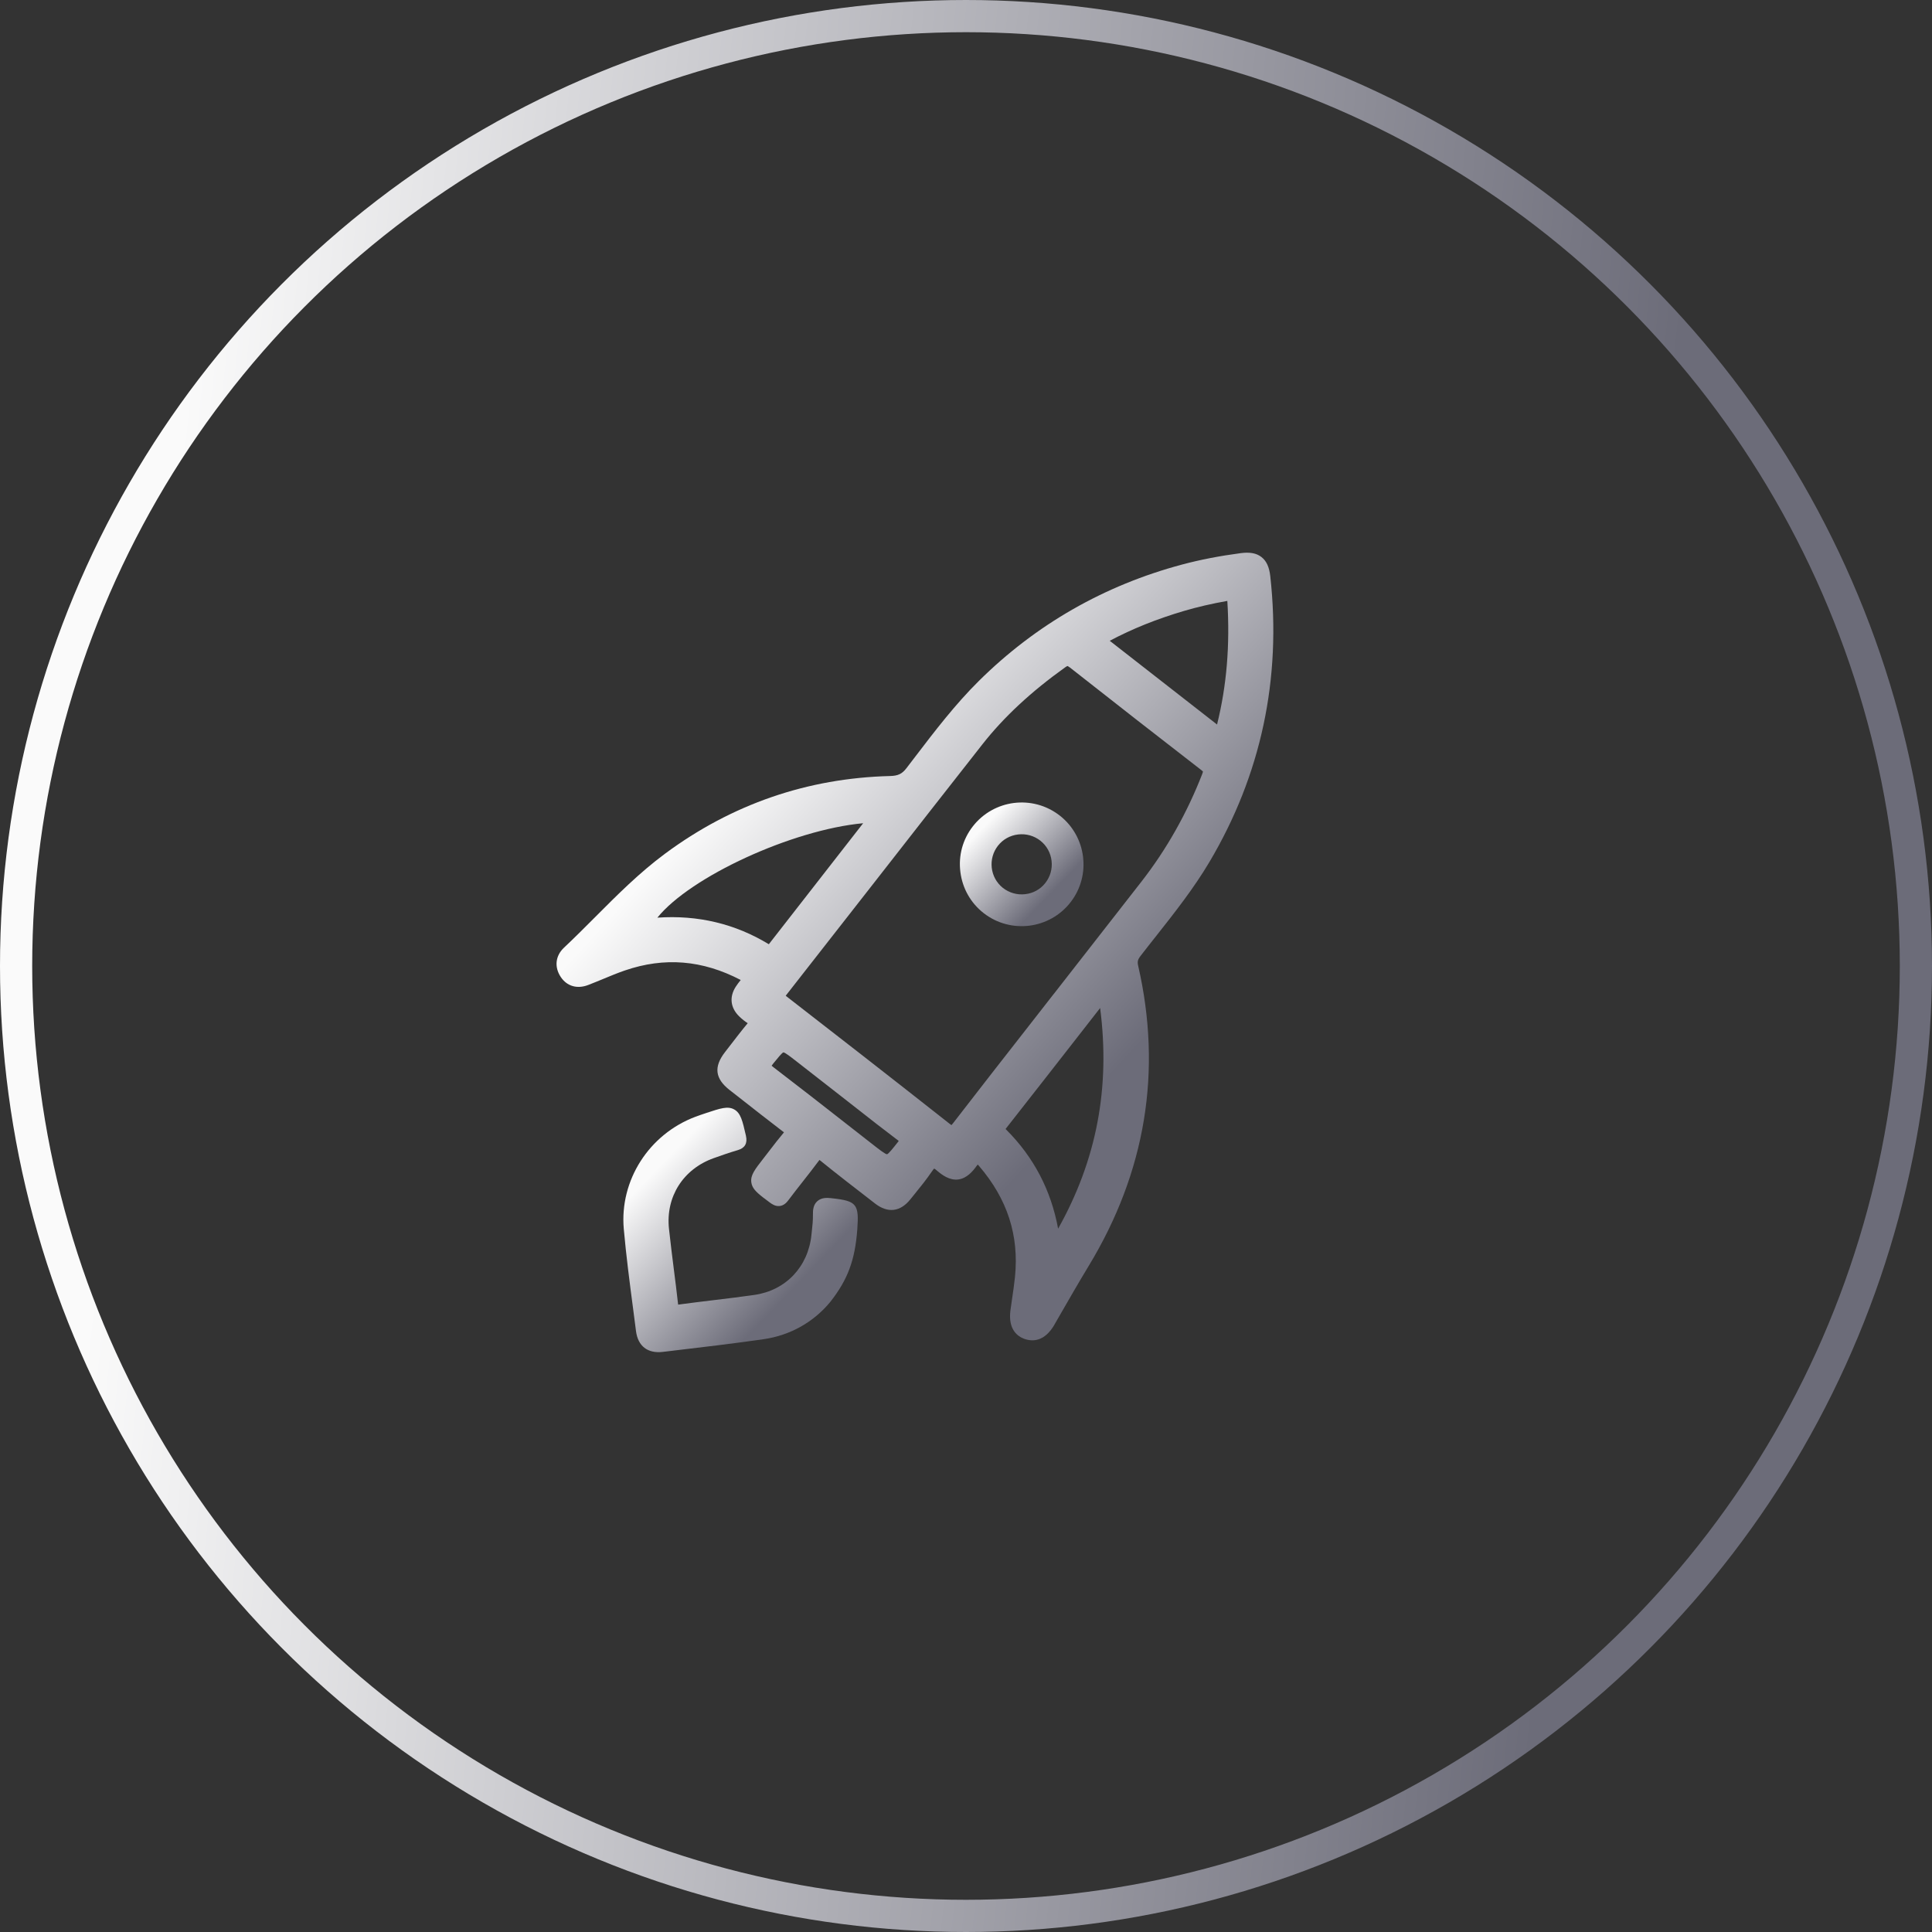
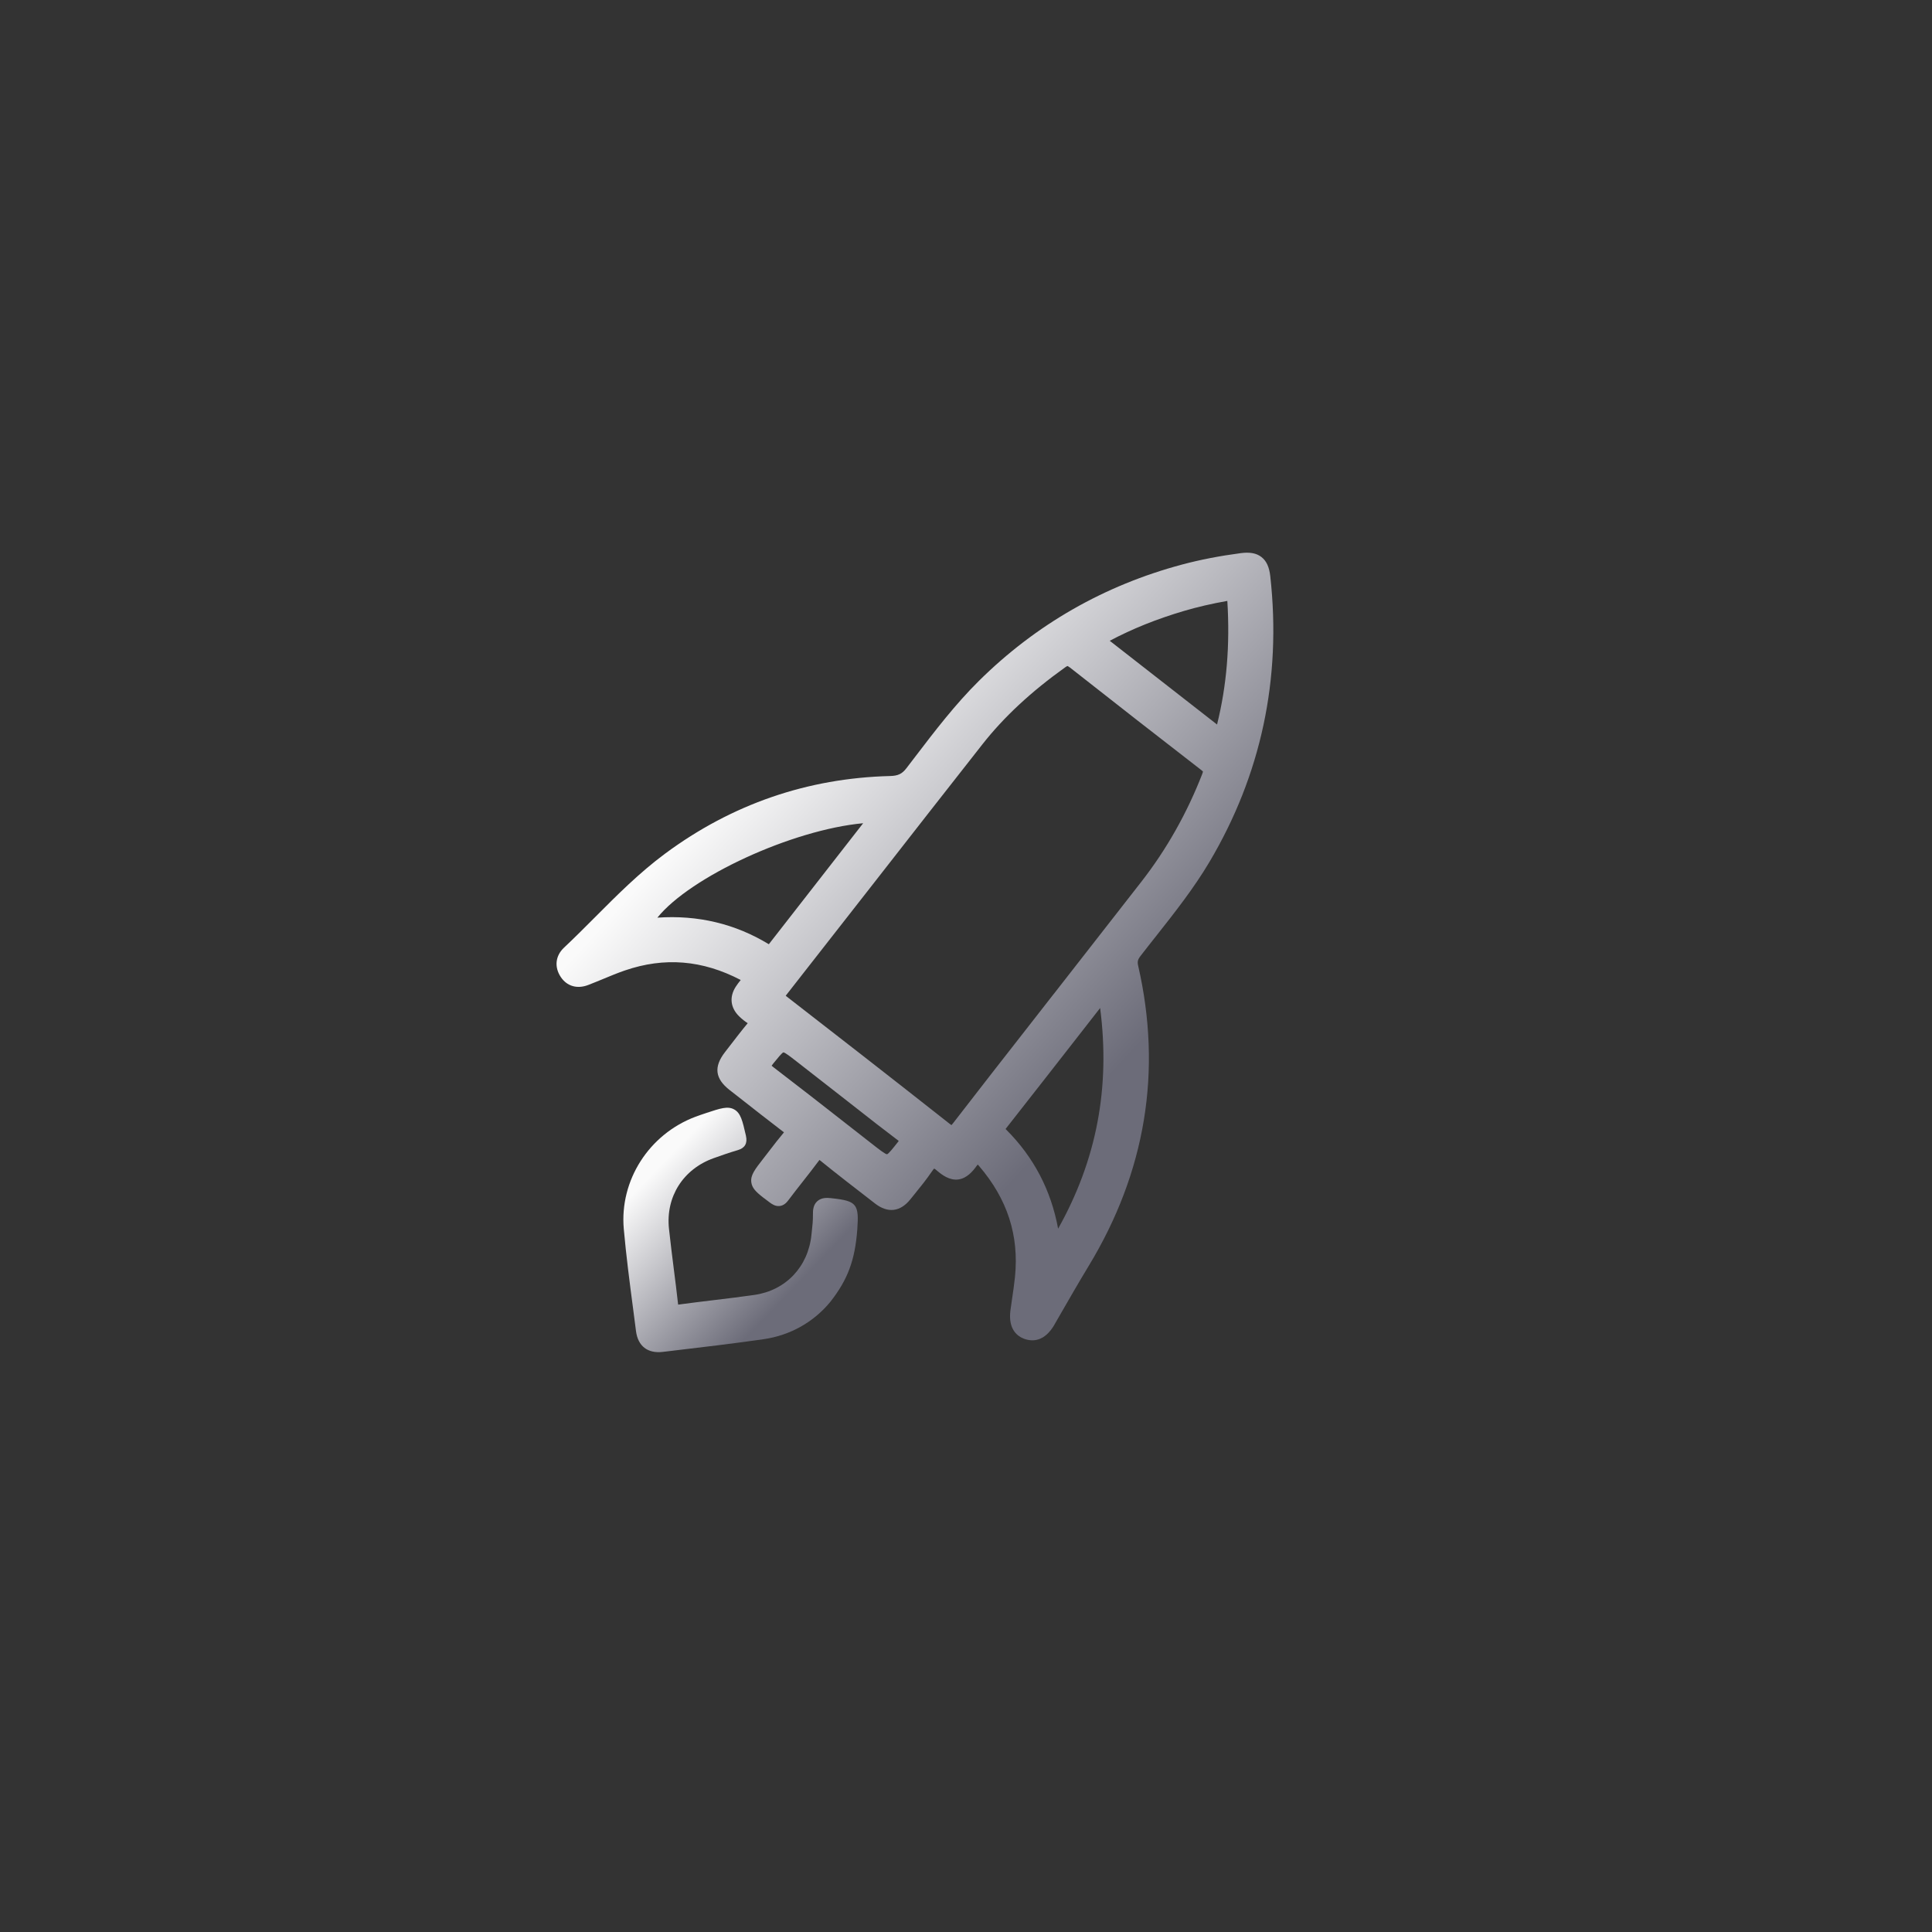
<svg xmlns="http://www.w3.org/2000/svg" width="120" height="120" viewBox="0 0 120 120" fill="none">
  <rect x="0" y="0" width="120" height="120" fill="#333333" stroke="none" />
-   <circle cx="60" cy="60" r="59" stroke="url(#paint0_linear_631_23947)" stroke-width="2" />
  <path d="M51.707 74.43L51.614 74.419C51.348 74.389 51.009 74.385 50.76 74.613C50.516 74.836 50.488 75.157 50.493 75.442C50.499 75.776 50.464 76.114 50.425 76.473L50.402 76.688C50.201 78.679 48.811 80.148 46.863 80.429C46.011 80.552 45.142 80.657 44.301 80.758C43.592 80.844 42.857 80.932 42.137 81.031C42.132 81.032 42.127 81.034 42.121 81.033C42.119 81.022 42.118 81.01 42.116 80.996C42.035 80.271 41.942 79.537 41.852 78.829C41.749 78.009 41.641 77.16 41.552 76.326C41.338 74.337 42.429 72.614 44.33 71.935C44.776 71.775 45.304 71.59 45.834 71.434C46.27 71.306 46.438 71.007 46.332 70.548L46.329 70.531C46.116 69.603 46.007 69.138 45.606 68.911C45.205 68.686 44.754 68.836 43.855 69.134C43.622 69.213 43.411 69.283 43.198 69.363C40.31 70.448 38.478 73.312 38.744 76.33C38.891 77.99 39.11 79.668 39.324 81.291C39.385 81.754 39.445 82.215 39.503 82.678C39.563 83.143 39.743 83.493 40.025 83.713C40.308 83.934 40.696 84.024 41.165 83.969L41.764 83.898C43.626 83.678 45.553 83.451 47.442 83.178C49.074 82.942 50.542 82.12 51.576 80.856C52.648 79.493 53.102 78.282 53.246 76.385C53.368 74.796 53.21 74.595 51.707 74.43Z" fill="url(#paint1_linear_631_23947)" />
  <path d="M65.501 82.261L65.788 81.761C66.38 80.732 66.992 79.668 67.616 78.637C71.16 72.797 72.195 66.52 70.693 59.982C70.636 59.734 70.668 59.6 70.838 59.379C71.166 58.953 71.5 58.531 71.834 58.109C72.97 56.669 74.145 55.179 75.112 53.553C78.33 48.132 79.605 42.158 78.9 35.795C78.837 35.223 78.664 34.842 78.353 34.6L78.352 34.599C78.042 34.357 77.632 34.281 77.062 34.357C75.742 34.532 74.553 34.763 73.428 35.063C68.59 36.355 64.34 38.788 60.797 42.296C59.32 43.759 58.054 45.419 56.829 47.023C56.652 47.255 56.476 47.487 56.299 47.716C56.028 48.069 55.78 48.187 55.285 48.2C50.157 48.329 45.457 49.95 41.312 53.02C39.721 54.197 38.318 55.605 36.962 56.966C36.335 57.594 35.688 58.244 35.033 58.859C34.495 59.365 34.419 60.063 34.831 60.684C35.212 61.256 35.846 61.442 36.528 61.182C36.845 61.06 37.162 60.929 37.468 60.803C37.907 60.62 38.36 60.432 38.81 60.278C41.27 59.434 43.63 59.627 46.007 60.869C45.895 61.008 45.795 61.138 45.702 61.282C45.285 61.926 45.366 62.603 45.924 63.141C46.09 63.3 46.264 63.438 46.442 63.552C46.069 64 45.711 64.468 45.362 64.92C45.252 65.061 45.143 65.205 45.033 65.346C44.321 66.264 44.41 66.993 45.318 67.704L45.778 68.062C46.729 68.811 47.714 69.582 48.694 70.332C48.383 70.7 48.086 71.086 47.8 71.459C47.677 71.615 47.559 71.773 47.437 71.929C46.883 72.638 46.606 72.993 46.666 73.436C46.712 73.783 46.941 74.02 47.381 74.364C47.502 74.458 47.639 74.561 47.792 74.674L47.814 74.691C47.972 74.808 48.165 74.927 48.401 74.91C48.682 74.89 48.862 74.691 48.972 74.541C49.265 74.15 49.574 73.757 49.872 73.378C50.201 72.959 50.54 72.527 50.865 72.089C50.878 72.072 50.889 72.058 50.899 72.046C50.91 72.055 50.923 72.066 50.939 72.078C51.99 72.929 53.078 73.768 54.129 74.58L54.359 74.759C55.145 75.364 55.92 75.272 56.539 74.499C56.629 74.387 56.721 74.275 56.812 74.162C57.176 73.713 57.551 73.249 57.884 72.758C57.954 72.655 57.998 72.606 58.024 72.581C58.055 72.598 58.111 72.633 58.201 72.712C58.508 72.978 58.976 73.323 59.512 73.26C60.047 73.196 60.42 72.753 60.656 72.424C60.685 72.384 60.71 72.355 60.728 72.332C60.75 72.353 60.777 72.382 60.811 72.422C62.571 74.475 63.301 76.727 63.043 79.306C62.998 79.754 62.93 80.211 62.865 80.653C62.829 80.892 62.794 81.132 62.762 81.371C62.597 82.595 63.227 83.015 63.617 83.156C64.135 83.344 64.884 83.34 65.505 82.258L65.501 82.261ZM67.483 63.697L68.331 62.61C68.971 67.546 68.115 72.048 65.721 76.316C65.285 73.933 64.206 71.871 62.51 70.177C62.487 70.155 62.472 70.137 62.46 70.124C62.47 70.11 62.483 70.091 62.501 70.068C64.152 67.969 65.769 65.894 67.482 63.699L67.483 63.697ZM68.928 39.8C70.339 39.051 71.858 38.443 73.549 37.944C74.372 37.702 75.249 37.498 76.232 37.323C76.402 40.068 76.194 42.587 75.593 45.001L68.929 39.801L68.928 39.8ZM65.441 61.747L63.947 63.662C62.386 65.656 60.775 67.721 59.2 69.761C59.153 69.821 59.121 69.859 59.099 69.882C59.074 69.867 59.036 69.842 58.985 69.802C55.305 66.898 51.651 64.059 48.88 61.91C48.846 61.883 48.822 61.864 48.803 61.847C48.815 61.832 48.829 61.811 48.849 61.786C50.679 59.454 52.503 57.117 54.328 54.781C56.518 51.975 58.783 49.075 61.02 46.23C62.358 44.528 64.043 42.962 66.17 41.442C66.265 41.374 66.303 41.368 66.303 41.368C66.305 41.369 66.346 41.378 66.462 41.466C69.334 43.727 72.002 45.809 74.617 47.831L74.621 47.834C74.694 47.891 74.715 47.921 74.717 47.921C74.717 47.929 74.714 47.967 74.677 48.064C73.726 50.512 72.45 52.769 70.888 54.771C69.59 56.434 68.293 58.095 66.996 59.758L65.44 61.752L65.441 61.747ZM55.765 70.942L55.738 70.976C55.47 71.315 55.193 71.666 55.096 71.693C54.985 71.691 54.611 71.398 54.249 71.116C53.722 70.705 53.196 70.294 52.67 69.882C51.157 68.696 49.591 67.473 48.038 66.286C47.984 66.244 47.95 66.215 47.927 66.193C47.944 66.166 47.971 66.129 48.016 66.074L48.053 66.027C48.306 65.716 48.568 65.394 48.657 65.364C48.762 65.371 49.112 65.644 49.452 65.909L52.234 68.08C52.555 68.331 52.876 68.581 53.196 68.833C54.032 69.489 54.897 70.168 55.761 70.818C55.786 70.837 55.807 70.853 55.822 70.865C55.808 70.884 55.791 70.911 55.766 70.941L55.765 70.942ZM47.768 58.629C47.763 58.635 47.758 58.642 47.753 58.648C45.666 57.377 43.342 56.823 40.831 56.997C42.881 54.456 49.196 51.541 53.612 51.132L52.861 52.095C51.143 54.295 49.454 56.461 47.768 58.629Z" fill="url(#paint2_linear_631_23947)" />
-   <path d="M65.82 50.655L65.809 50.647C64.136 49.35 61.718 49.657 60.42 51.332C59.794 52.139 59.521 53.146 59.652 54.168C59.782 55.185 60.294 56.089 61.096 56.714C61.099 56.717 61.102 56.719 61.106 56.722C62.779 58.02 65.198 57.713 66.497 56.036C67.791 54.367 67.487 51.955 65.821 50.654L65.82 50.655ZM64.92 54.854C64.612 55.242 64.169 55.486 63.671 55.54C63.168 55.598 62.672 55.45 62.283 55.142C61.488 54.505 61.355 53.333 61.987 52.528C62.293 52.136 62.738 51.889 63.236 51.83C63.735 51.771 64.233 51.911 64.622 52.219C65.012 52.528 65.257 52.971 65.315 53.468C65.374 53.969 65.233 54.462 64.92 54.854Z" fill="url(#paint3_linear_631_23947)" />
  <defs>
    <linearGradient id="paint0_linear_631_23947" x1="94.668" y1="113.171" x2="3.152" y2="103.482" gradientUnits="userSpaceOnUse">
      <stop stop-color="#6C6C79" />
      <stop offset="1" stop-color="#FAFAFA" />
    </linearGradient>
    <linearGradient id="paint1_linear_631_23947" x1="43.902" y1="85.647" x2="35.77" y2="77.837" gradientUnits="userSpaceOnUse">
      <stop stop-color="#6C6C79" />
      <stop offset="1" stop-color="#FAFAFA" />
    </linearGradient>
    <linearGradient id="paint2_linear_631_23947" x1="57.862" y1="78.904" x2="36.09" y2="58.893" gradientUnits="userSpaceOnUse">
      <stop stop-color="#6C6C79" />
      <stop offset="1" stop-color="#FAFAFA" />
    </linearGradient>
    <linearGradient id="paint3_linear_631_23947" x1="63.114" y1="57.734" x2="58.875" y2="53.64" gradientUnits="userSpaceOnUse">
      <stop stop-color="#6C6C79" />
      <stop offset="1" stop-color="#FAFAFA" />
    </linearGradient>
  </defs>
</svg>